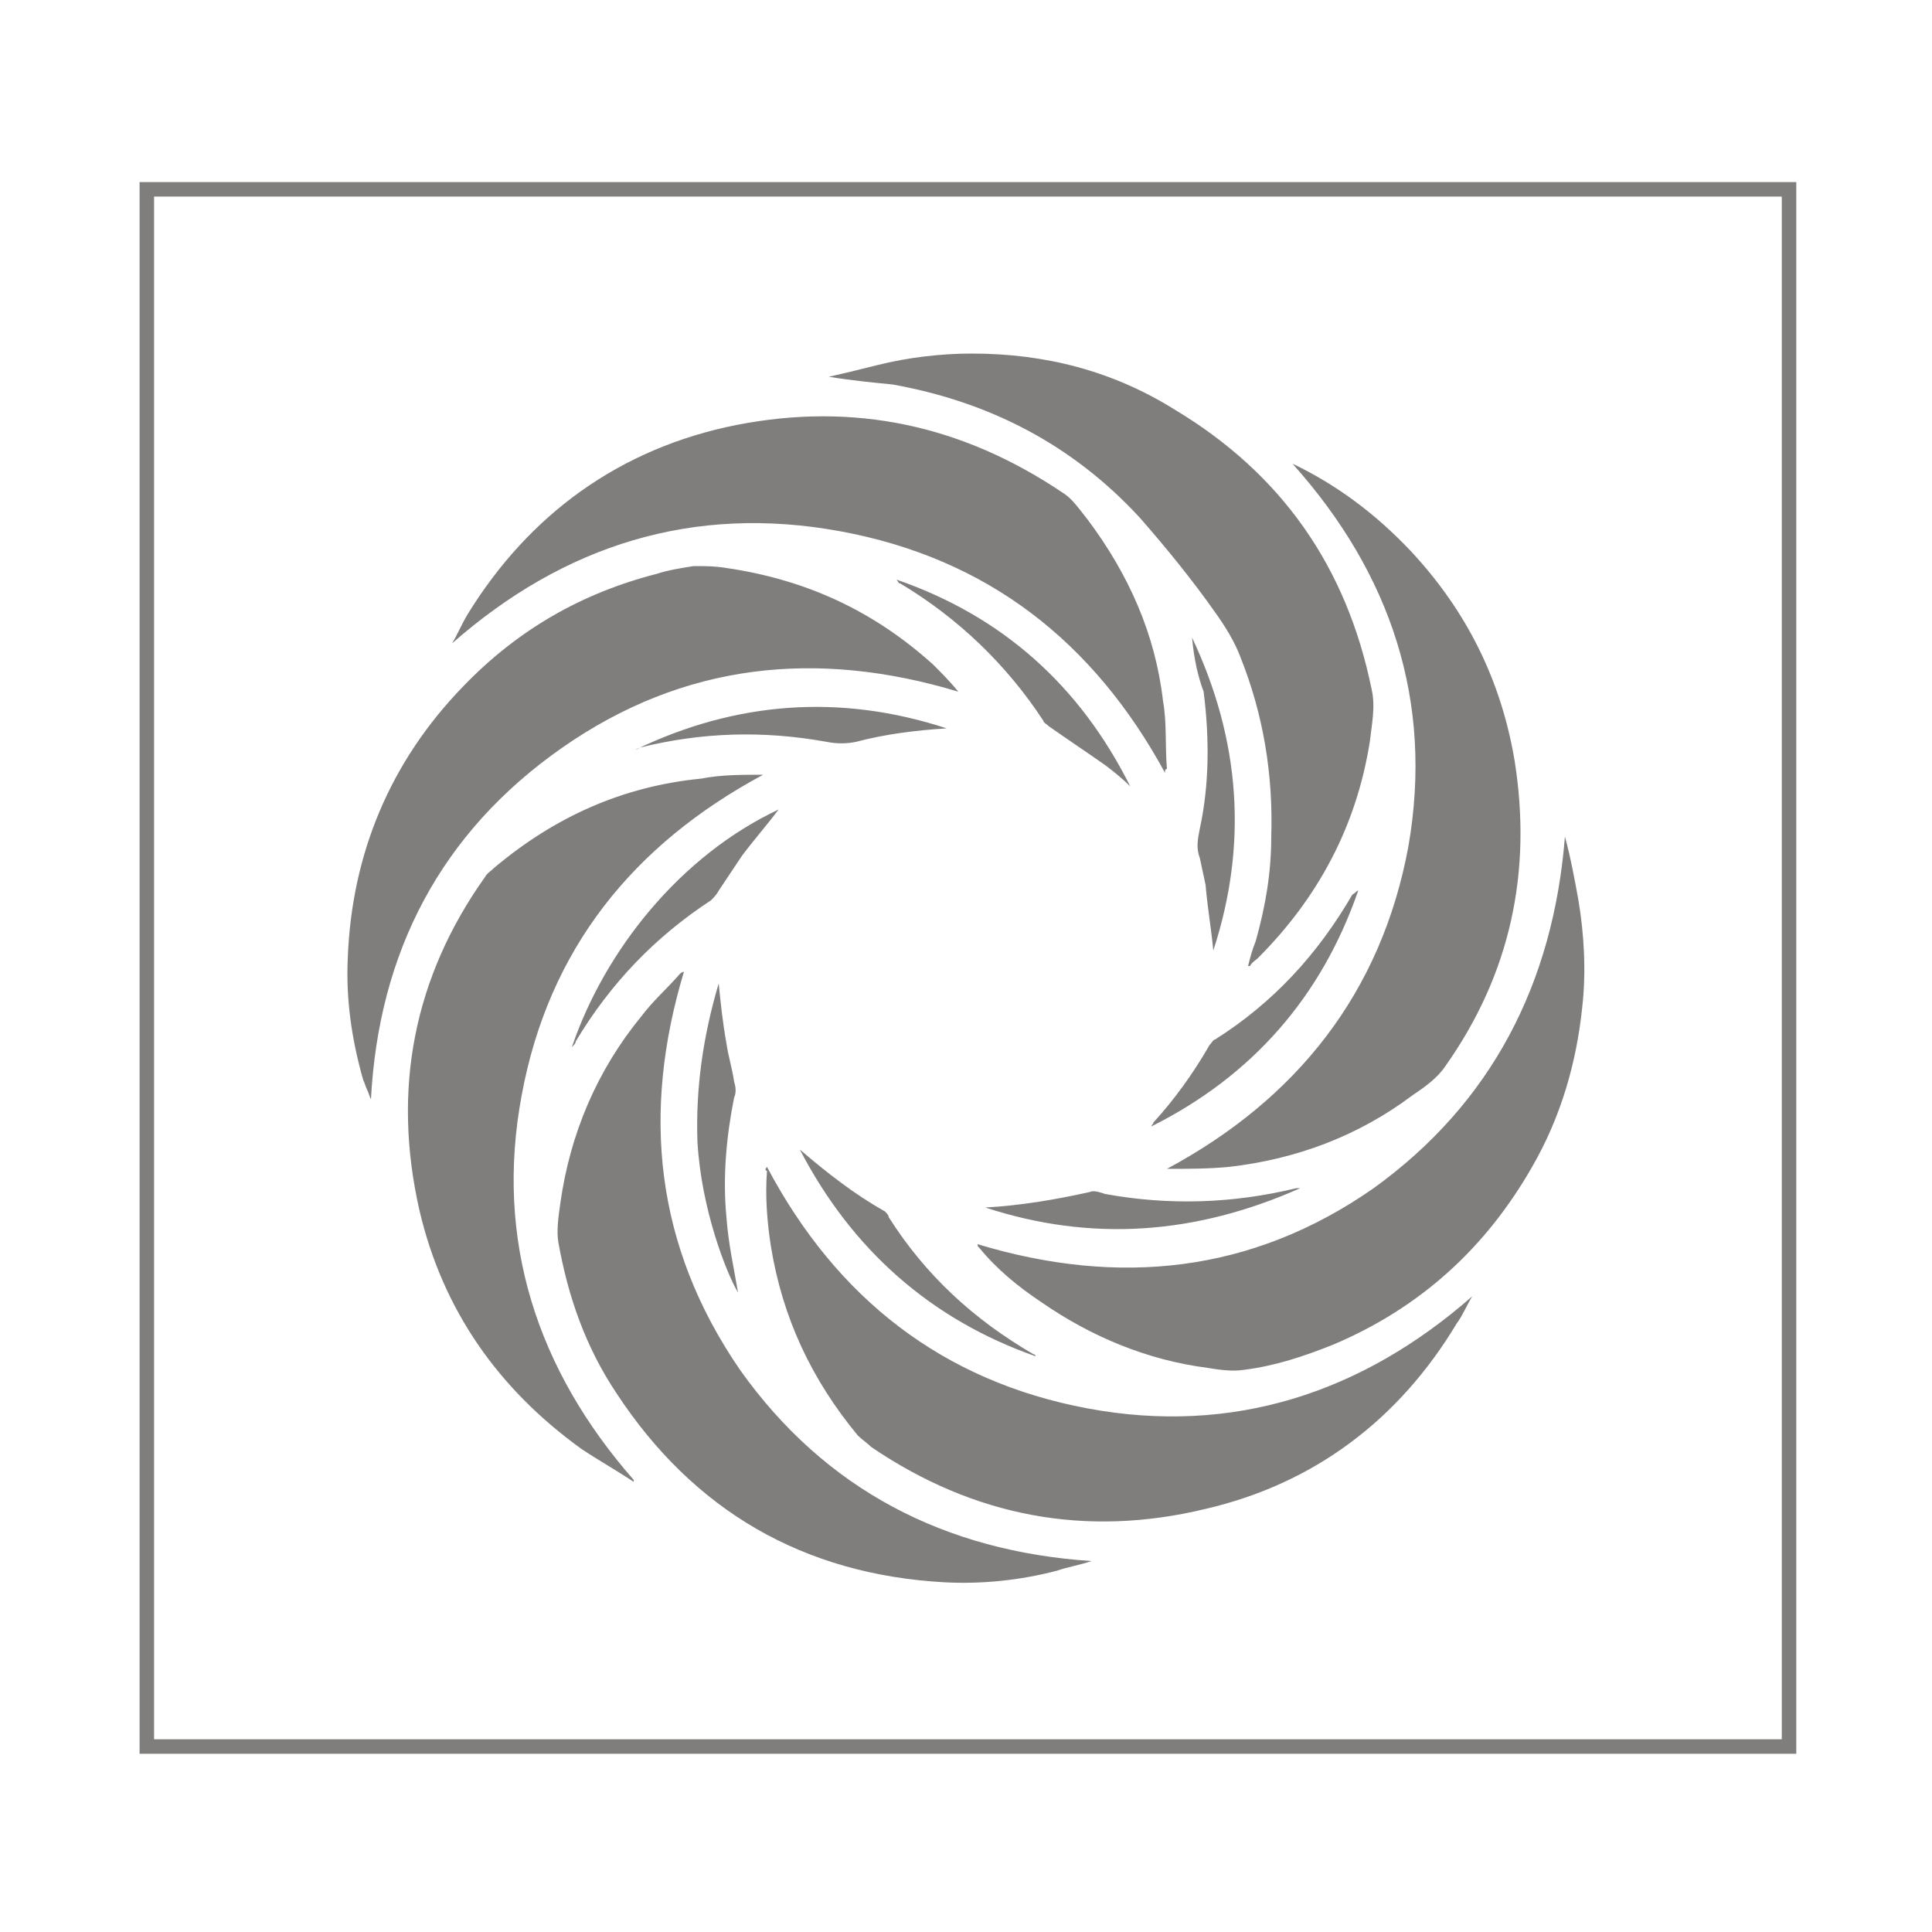
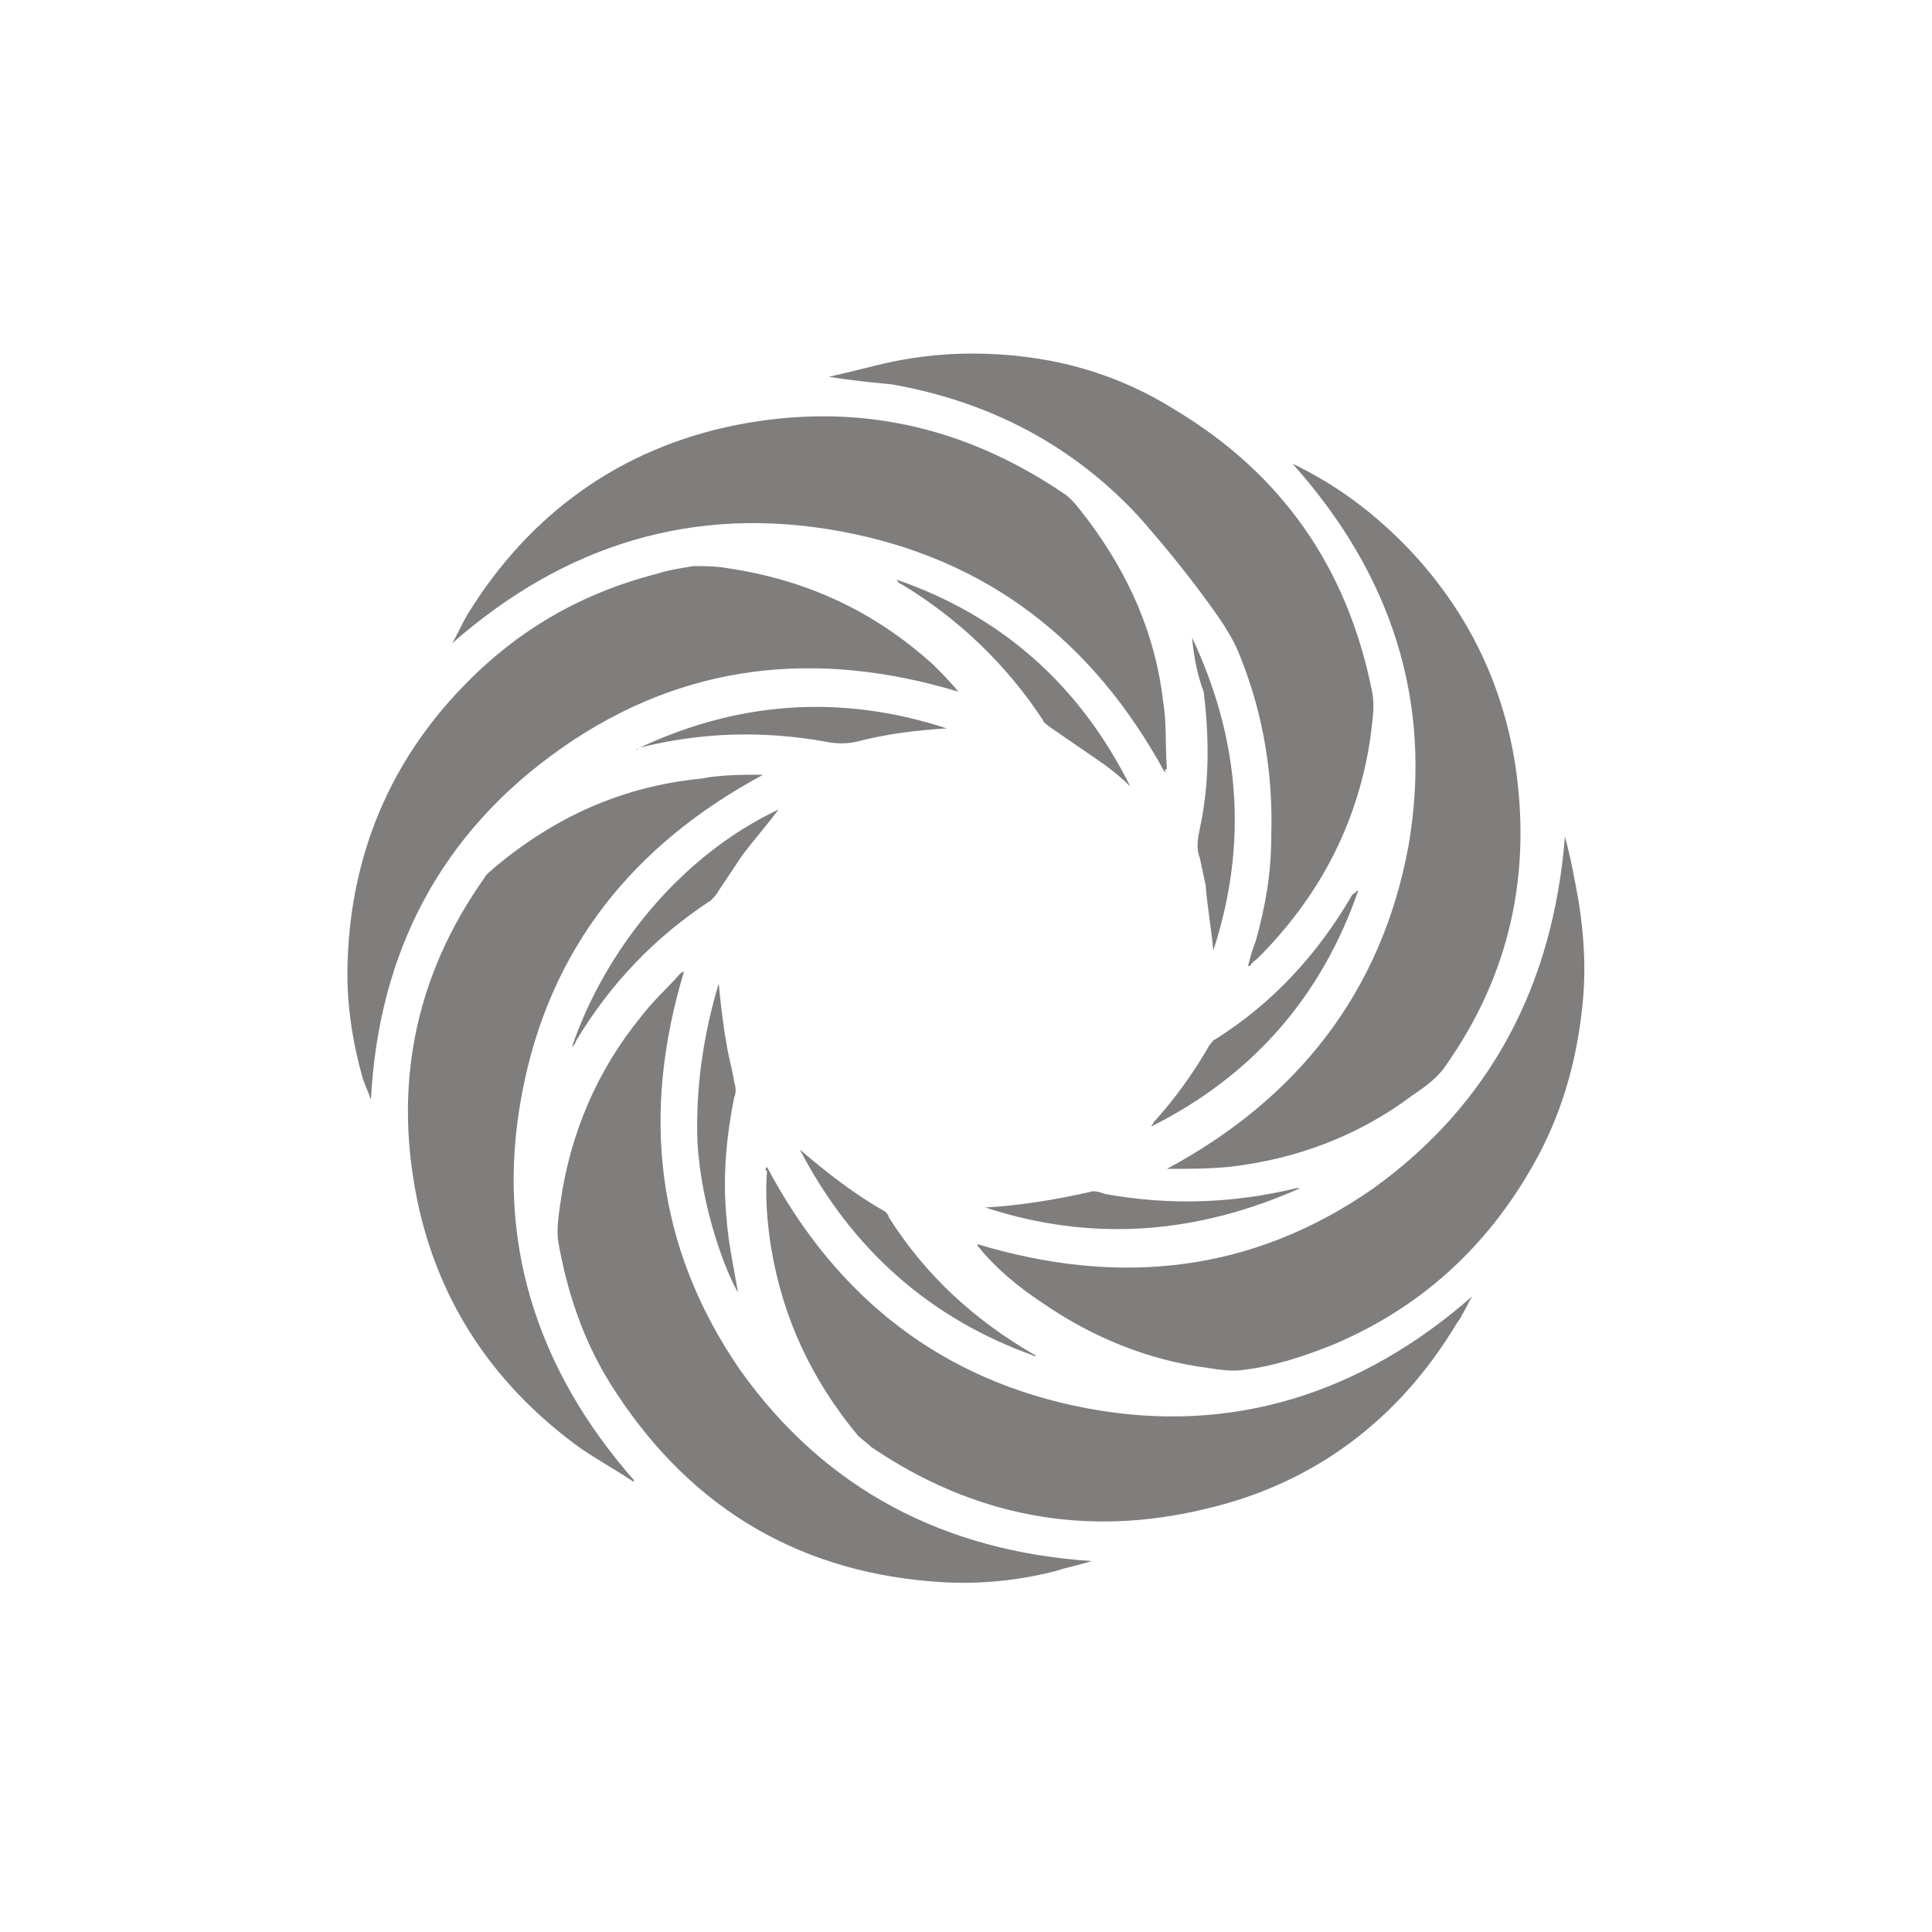
<svg xmlns="http://www.w3.org/2000/svg" version="1.1" id="Layer_1" x="0px" y="0px" viewBox="0 0 100 100" style="enable-background:new 0 0 100 100;" xml:space="preserve">
  <style type="text/css">
	.st0{fill:none;stroke:#807D7D;stroke-width:0.75;stroke-miterlimit:10;}
	.st1{fill:#807D7D;}
</style>
  <g>
-     <rect x="7.6" y="9.8" class="st0" width="85" height="80.6" />
-   </g>
+     </g>
  <path class="st1" d="M42.9,19.5c0.9-0.2,1.7-0.4,2.5-0.6c1.6-0.4,3.3-0.6,4.9-0.6c3.8,0,7.3,0.9,10.5,2.9c5.5,3.3,8.9,8.1,10.2,14.5  c0.2,0.9,0,1.8-0.1,2.7c-0.7,4.4-2.7,8.1-5.8,11.2c-0.1,0.1-0.3,0.2-0.4,0.4c0,0,0,0-0.1,0c0.1-0.4,0.2-0.8,0.4-1.3  c0.5-1.8,0.8-3.5,0.8-5.4c0.1-3.2-0.4-6.3-1.6-9.3c-0.3-0.8-0.8-1.6-1.3-2.3c-1.2-1.7-2.5-3.3-3.9-4.9c-3.5-3.8-7.8-6-12.8-6.9  C45.2,19.8,44.1,19.7,42.9,19.5L42.9,19.5z M60.3,40c-3.7-6.8-9.2-11.1-16.8-12.5c-7.6-1.4-14.3,0.7-20.1,5.8c0.3-0.5,0.5-1,0.8-1.5  c3.2-5.2,7.9-8.6,13.9-9.8c6.1-1.2,11.7,0,16.9,3.5c0.5,0.3,0.9,0.9,1.3,1.4c2.1,2.8,3.5,5.9,3.9,9.4c0.2,1.1,0.1,2.3,0.2,3.5  C60.3,39.8,60.3,39.9,60.3,40L60.3,40z M49.6,35.8c-7.3-2.2-14.2-1.5-20.5,2.9c-6.3,4.4-9.5,10.6-9.9,18.2c-0.1-0.2-0.1-0.3-0.2-0.5  c-0.1-0.2-0.1-0.3-0.2-0.5c-0.6-2.1-0.9-4.2-0.8-6.3c0.2-5.4,2.2-10.2,6-14.1c2.8-2.9,6.1-4.8,10-5.8c0.6-0.2,1.3-0.3,1.9-0.4  c0.6,0,1.1,0,1.7,0.1c4.1,0.6,7.6,2.2,10.7,5C48.7,34.8,49.2,35.3,49.6,35.8L49.6,35.8z M66.9,24c2.3,1.1,4.3,2.6,6.1,4.5  c2.9,3.1,4.7,6.7,5.4,10.9c0.9,5.7-0.2,11-3.6,15.8c-0.4,0.6-1.1,1.1-1.7,1.5c-2.8,2.1-6,3.3-9.5,3.7c-1.1,0.1-2.1,0.1-3.2,0.1  c6.7-3.6,11.1-9.1,12.5-16.7C74.2,36.3,72,29.7,66.9,24L66.9,24z M39.5,40.1c-6.7,3.6-11.1,9-12.5,16.6c-1.4,7.5,0.8,14.2,5.8,19.9  l0,0.1c-0.9-0.6-1.8-1.1-2.7-1.7c-4.3-3.1-7.2-7.2-8.4-12.4c-1.4-6.2-0.3-12,3.4-17.2c0.1-0.2,0.3-0.3,0.5-0.5  c3.1-2.6,6.6-4.2,10.7-4.6C37.3,40.1,38.4,40.1,39.5,40.1L39.5,40.1L39.5,40.1z M56.5,80.8c-0.6,0.2-1.2,0.3-1.8,0.5  c-1.9,0.5-3.9,0.7-5.8,0.6c-7.3-0.4-13-3.7-17-9.8c-1.6-2.4-2.5-5-3-7.8c-0.1-0.6,0-1.3,0.1-2c0.5-3.6,1.9-6.9,4.2-9.7  c0.6-0.8,1.3-1.4,2-2.2c0,0,0.1-0.1,0.2-0.1c-2.2,7.3-1.5,14.2,2.9,20.6C42.7,77.1,48.9,80.3,56.5,80.8L56.5,80.8z M39.7,60.4  c3.6,6.8,9.1,11.1,16.6,12.5c7.5,1.4,14.2-0.8,19.9-5.8c-0.3,0.5-0.5,1-0.8,1.4c-3,5-7.4,8.3-13,9.6c-6.2,1.5-12,0.4-17.3-3.2  c-0.2-0.2-0.5-0.4-0.7-0.6c-2.4-2.9-3.9-6.1-4.5-9.8c-0.2-1.3-0.3-2.6-0.2-3.9C39.6,60.6,39.6,60.5,39.7,60.4L39.7,60.4z M81,43.3  c0.3,1.1,0.5,2.2,0.7,3.3c0.3,1.8,0.4,3.7,0.2,5.5c-0.3,2.9-1.1,5.7-2.6,8.3c-2.4,4.2-5.8,7.3-10.3,9.2c-1.5,0.6-3,1.1-4.6,1.3  c-0.6,0.1-1.3,0-1.9-0.1c-3.1-0.4-6-1.6-8.6-3.4c-1.2-0.8-2.3-1.7-3.2-2.8c-0.1-0.1-0.1-0.1-0.1-0.2c7.3,2.2,14.2,1.5,20.5-2.9  C77.2,57.1,80.4,50.9,81,43.3L81,43.3L81,43.3z M41.4,59.5c1.4,1.2,2.8,2.3,4.4,3.2c0.1,0.1,0.2,0.2,0.2,0.3c1.9,3,4.4,5.3,7.5,7.1  c0.1,0,0.1,0.1,0.1,0.1C48.2,68.3,44.1,64.7,41.4,59.5L41.4,59.5z M58.5,40.7c-0.4-0.4-0.9-0.8-1.3-1.1c-1-0.7-1.9-1.3-2.9-2  c-0.1-0.1-0.3-0.2-0.3-0.3c-1.9-2.9-4.4-5.3-7.4-7.1c-0.1,0-0.1-0.1-0.2-0.2C51.9,31.9,55.9,35.5,58.5,40.7L58.5,40.7z M70.3,46.1  c-1.9,5.5-5.5,9.6-10.7,12.2c0-0.1,0.1-0.1,0.1-0.2c1.1-1.2,2.1-2.6,2.9-4c0.1-0.1,0.2-0.3,0.3-0.3c3-1.9,5.3-4.4,7.1-7.5  C70.2,46.2,70.2,46.1,70.3,46.1C70.3,46.1,70.3,46.1,70.3,46.1L70.3,46.1z M40.3,41.9c-0.6,0.8-1.3,1.6-1.9,2.4  c-0.4,0.6-0.8,1.2-1.2,1.8c-0.1,0.2-0.3,0.4-0.4,0.5c-2.9,1.9-5.2,4.3-7,7.3c0,0.1-0.1,0.2-0.2,0.3C31.3,49.2,35.2,44.3,40.3,41.9  L40.3,41.9z M32.9,38.8c5.2-2.5,10.6-2.9,16.1-1.1c-1.6,0.1-3.2,0.3-4.7,0.7c-0.5,0.1-1,0.1-1.5,0c-3.3-0.6-6.5-0.5-9.7,0.3  C33,38.8,32.9,38.8,32.9,38.8L32.9,38.8z M37.2,50.9c0.1,1,0.2,2,0.4,3.1c0.1,0.7,0.3,1.3,0.4,2c0.1,0.3,0.1,0.6,0,0.8  c-0.4,2-0.6,4.1-0.4,6.2c0.1,1.4,0.4,2.7,0.6,3.9c-0.6-1-1.9-4.3-2.1-7.8C36,56.3,36.4,53.6,37.2,50.9L37.2,50.9z M61.7,33  c2.5,5.3,2.9,10.7,1.1,16.2c-0.1-1.1-0.3-2.2-0.4-3.4c-0.1-0.5-0.2-0.9-0.3-1.4c-0.2-0.5-0.1-1,0-1.5c0.5-2.3,0.5-4.7,0.2-7.1  C62,35,61.8,34.1,61.7,33L61.7,33z M51,62.5c1.8-0.1,3.6-0.4,5.4-0.8c0.2-0.1,0.5,0,0.8,0.1c3.3,0.6,6.6,0.5,9.9-0.3  c0.1,0,0.1,0,0.2,0C61.9,63.9,56.5,64.3,51,62.5L51,62.5z" />
</svg>